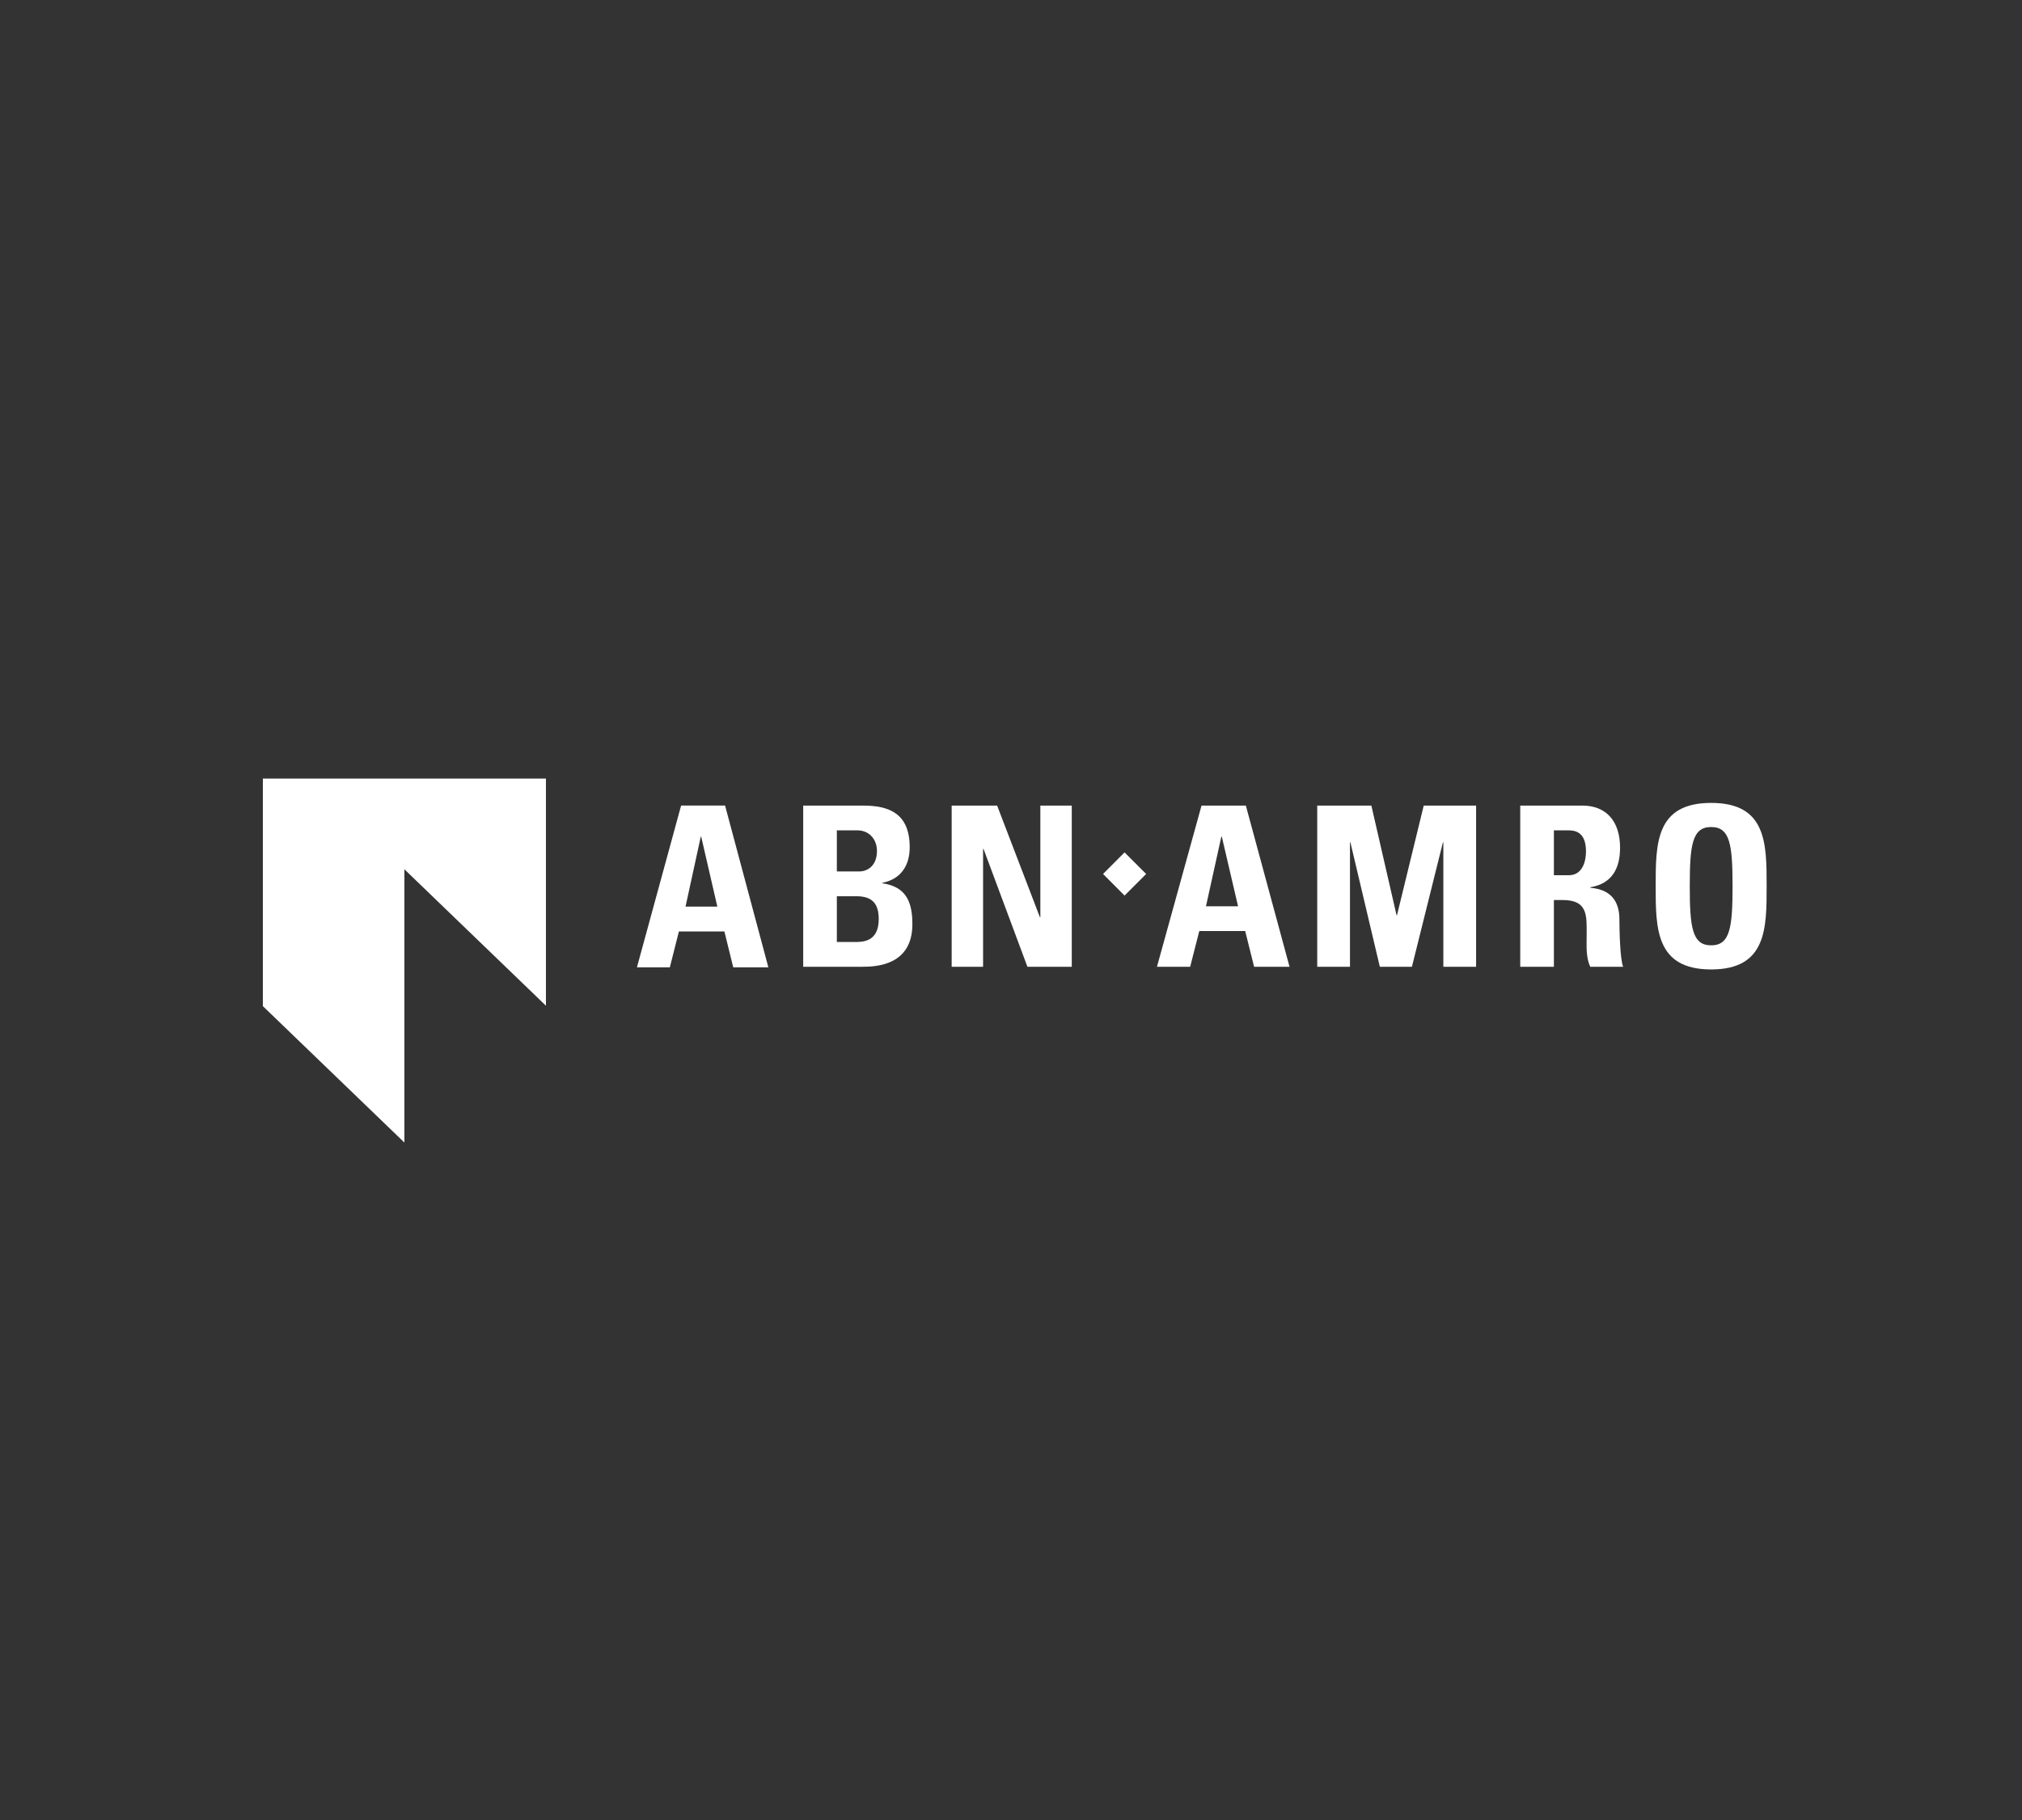
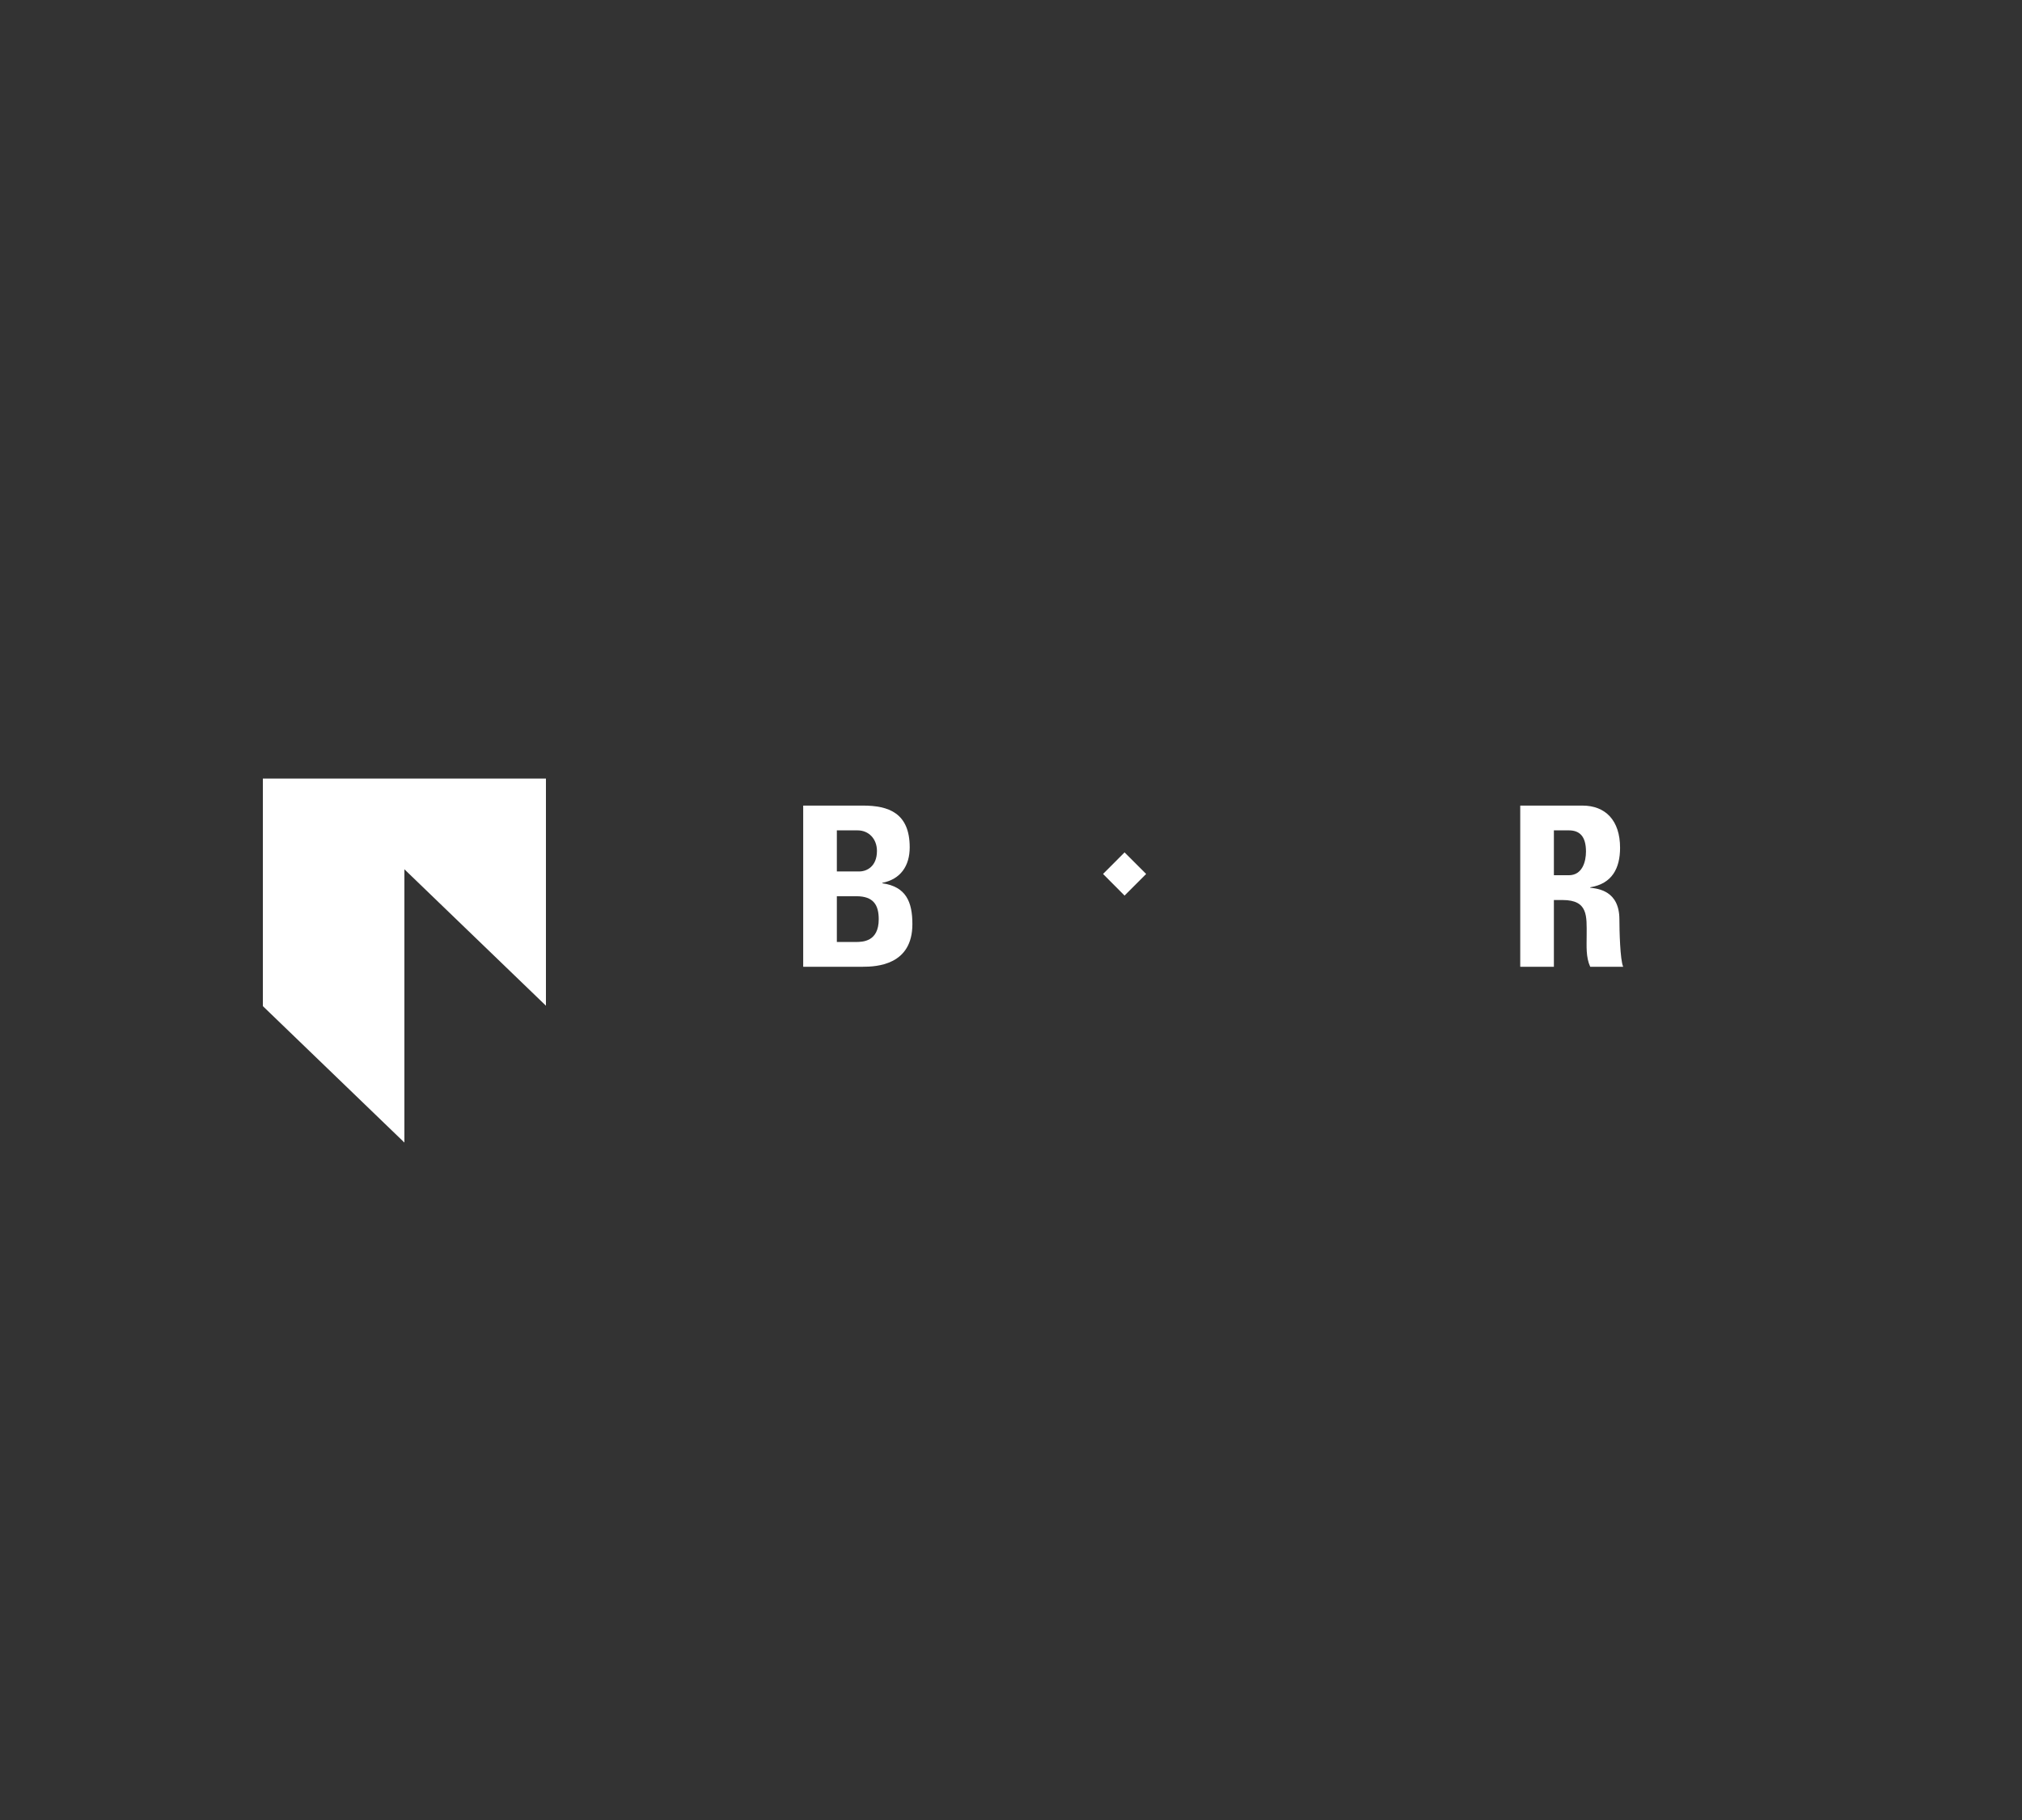
<svg xmlns="http://www.w3.org/2000/svg" width="200" height="180" viewBox="0 0 200 180" fill="none">
  <rect x="0" y="0" width="200" height="180" fill="#333333" stroke="none" />
  <g id="Logo=abn">
    <g id="Logo">
      <path fill-rule="evenodd" clip-rule="evenodd" d="M26 77V99.507L40 113V85.973L54 99.466V77H26Z" fill="white" />
-       <path fill-rule="evenodd" clip-rule="evenodd" d="M70.953 89.664H67.807L69.314 82.75H69.358L70.953 89.664ZM66.255 95.67L67.151 92.124H71.652L72.526 95.67H76L71.718 79.67H67.37L63 95.67H66.255Z" fill="white" />
      <path fill-rule="evenodd" clip-rule="evenodd" d="M85.331 95.614C86.741 95.614 90.246 95.438 90.246 91.397C90.246 89.211 89.629 87.688 87.27 87.357V87.313C89.078 86.959 89.981 85.634 89.981 83.802C89.981 80.402 87.887 79.673 85.353 79.673H79.446V95.614H85.331ZM82.774 82.124H84.824C85.948 82.124 86.741 82.985 86.741 84.155C86.741 85.701 85.727 86.187 85 86.187H82.774V82.124ZM82.774 88.638H84.714C86.389 88.638 86.917 89.498 86.917 90.911C86.917 93.142 85.331 93.163 84.626 93.163H82.774V88.638Z" fill="white" />
-       <path fill-rule="evenodd" clip-rule="evenodd" d="M97.238 95.614V83.957H97.282L101.624 95.614H106.011V79.673H102.903V90.713H102.859L98.627 79.673H94.131V95.614H97.238Z" fill="white" />
      <path fill-rule="evenodd" clip-rule="evenodd" d="M111.233 88.574L113.368 86.435L111.233 84.302L109.104 86.435L111.233 88.574Z" fill="white" />
-       <path fill-rule="evenodd" clip-rule="evenodd" d="M122.459 89.631H119.285L120.806 82.742H120.851L122.459 89.631ZM117.721 95.614L118.624 92.081H123.164L124.046 95.614H127.55L123.23 79.673H118.845L114.437 95.614H117.721Z" fill="white" />
-       <path fill-rule="evenodd" clip-rule="evenodd" d="M133.529 95.614V83.317H133.573L136.482 95.614H139.656L142.72 83.317H142.764V95.614H146.004V79.673H140.824L138.18 90.514H138.135L135.645 79.673H130.289V95.614H133.529Z" fill="white" />
      <path fill-rule="evenodd" clip-rule="evenodd" d="M153.698 89.013H154.558C157.115 89.013 156.939 90.624 156.939 92.524C156.939 93.561 156.85 94.643 157.291 95.615H160.553C160.244 94.953 160.178 91.949 160.178 90.934C160.178 88.063 158.018 87.887 157.291 87.798V87.754C159.451 87.401 160.244 85.877 160.244 83.846C160.244 81.13 158.79 79.673 156.519 79.673H150.37V95.615H153.698V89.013ZM153.698 82.124H155.175C156.233 82.124 156.872 82.698 156.872 84.222C156.872 85.237 156.497 86.562 155.175 86.562H153.698V82.124Z" fill="white" />
-       <path fill-rule="evenodd" clip-rule="evenodd" d="M169.254 95.879C174.742 95.879 174.742 91.817 174.742 87.644C174.742 83.426 174.742 79.408 169.254 79.408C163.766 79.408 163.766 83.426 163.766 87.644C163.766 91.817 163.766 95.879 169.254 95.879ZM169.254 93.495C167.381 93.495 167.138 91.729 167.138 87.644C167.138 83.559 167.381 81.793 169.254 81.793C171.128 81.793 171.37 83.559 171.37 87.644C171.37 91.729 171.128 93.495 169.254 93.495Z" fill="white" />
    </g>
  </g>
</svg>